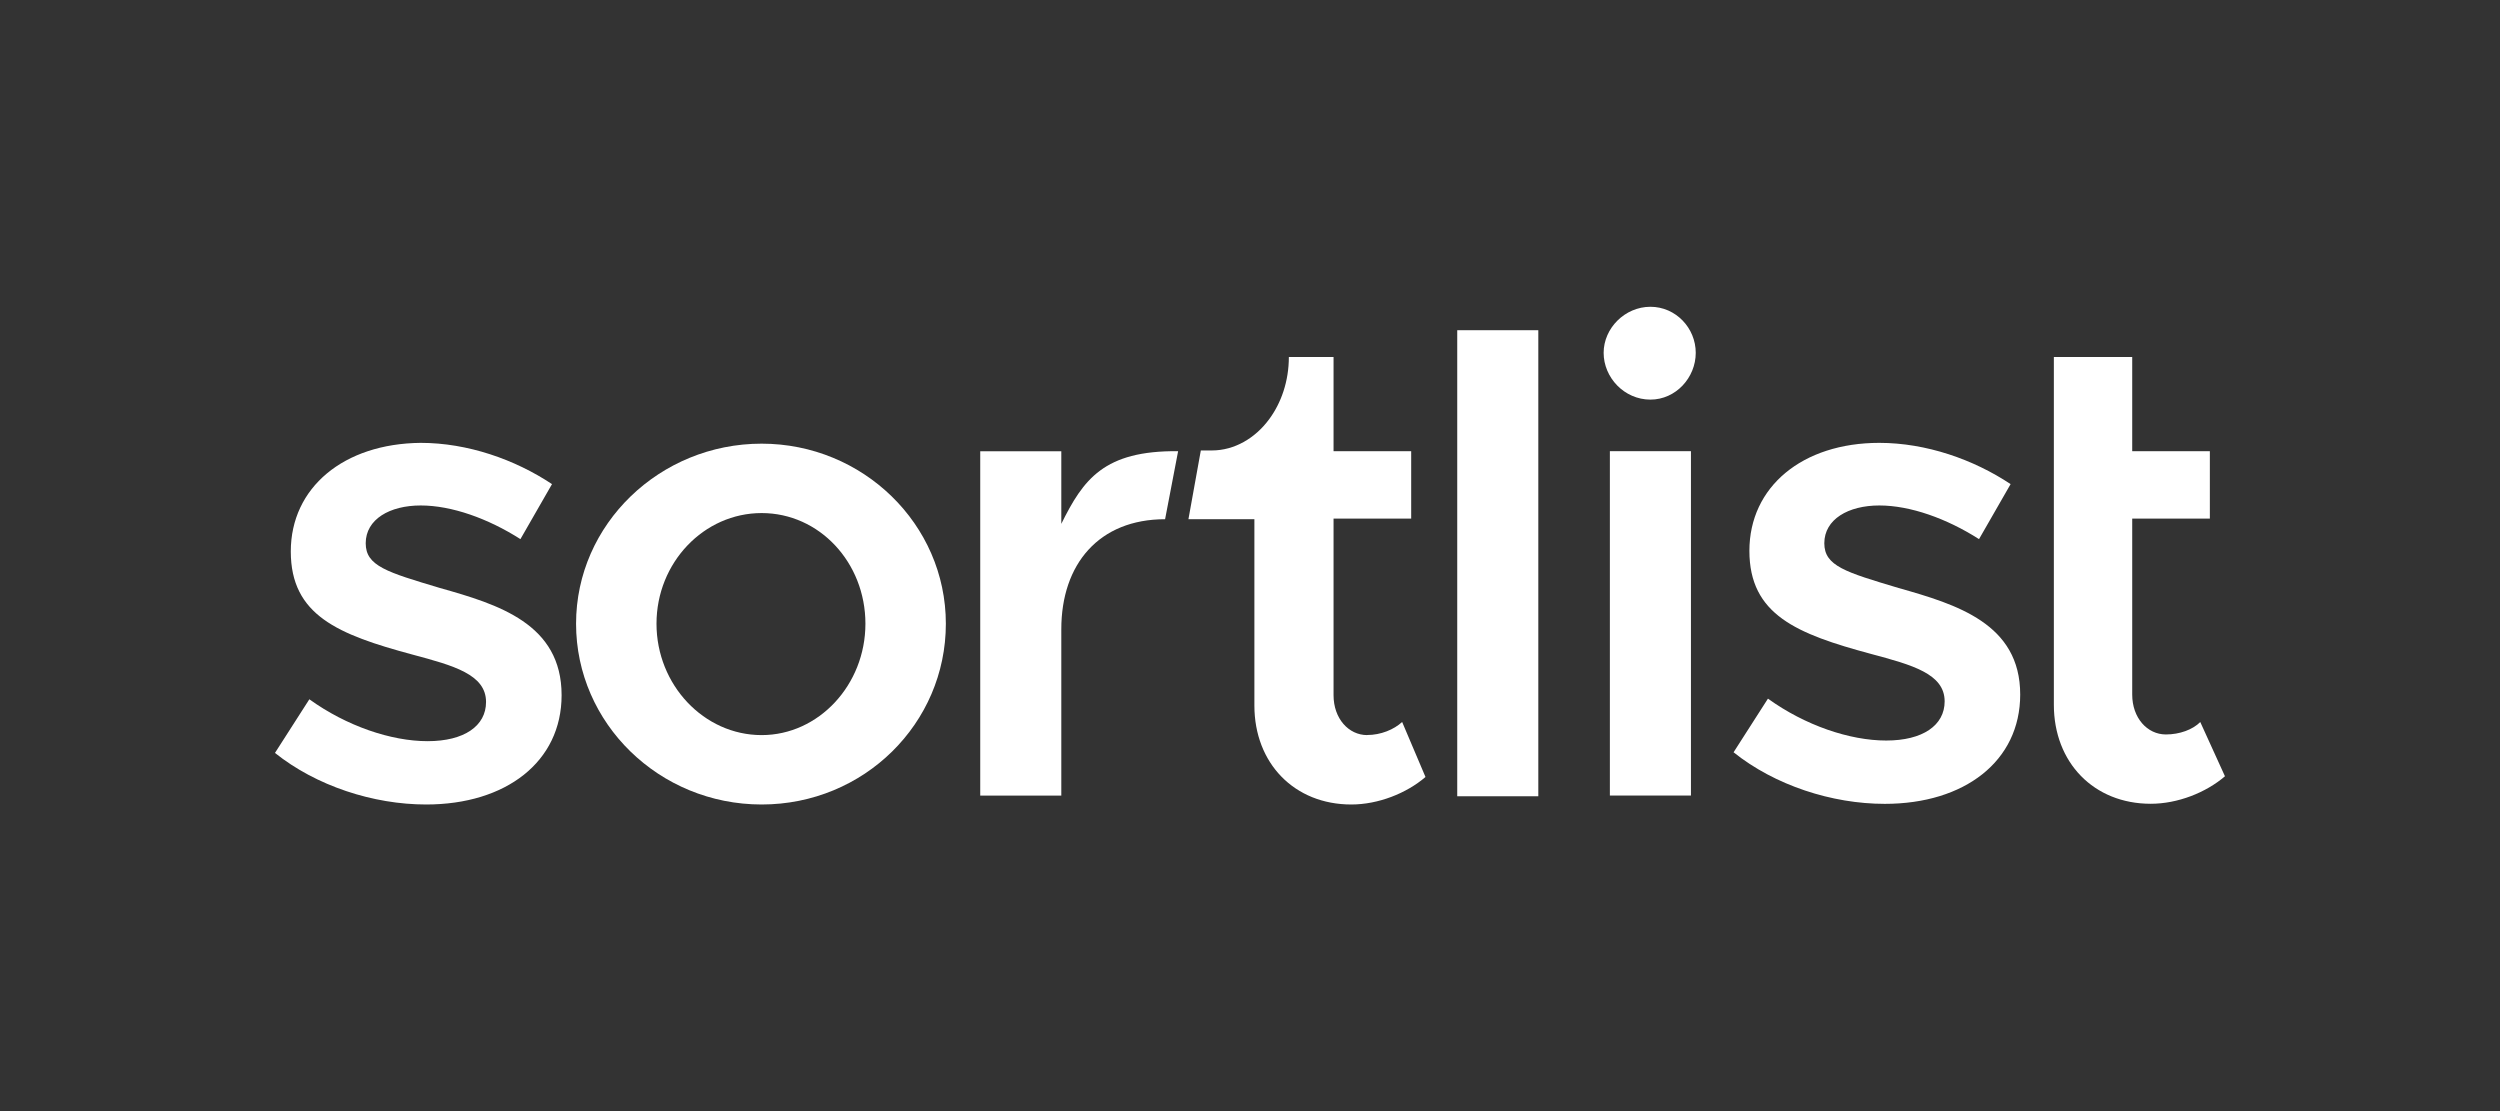
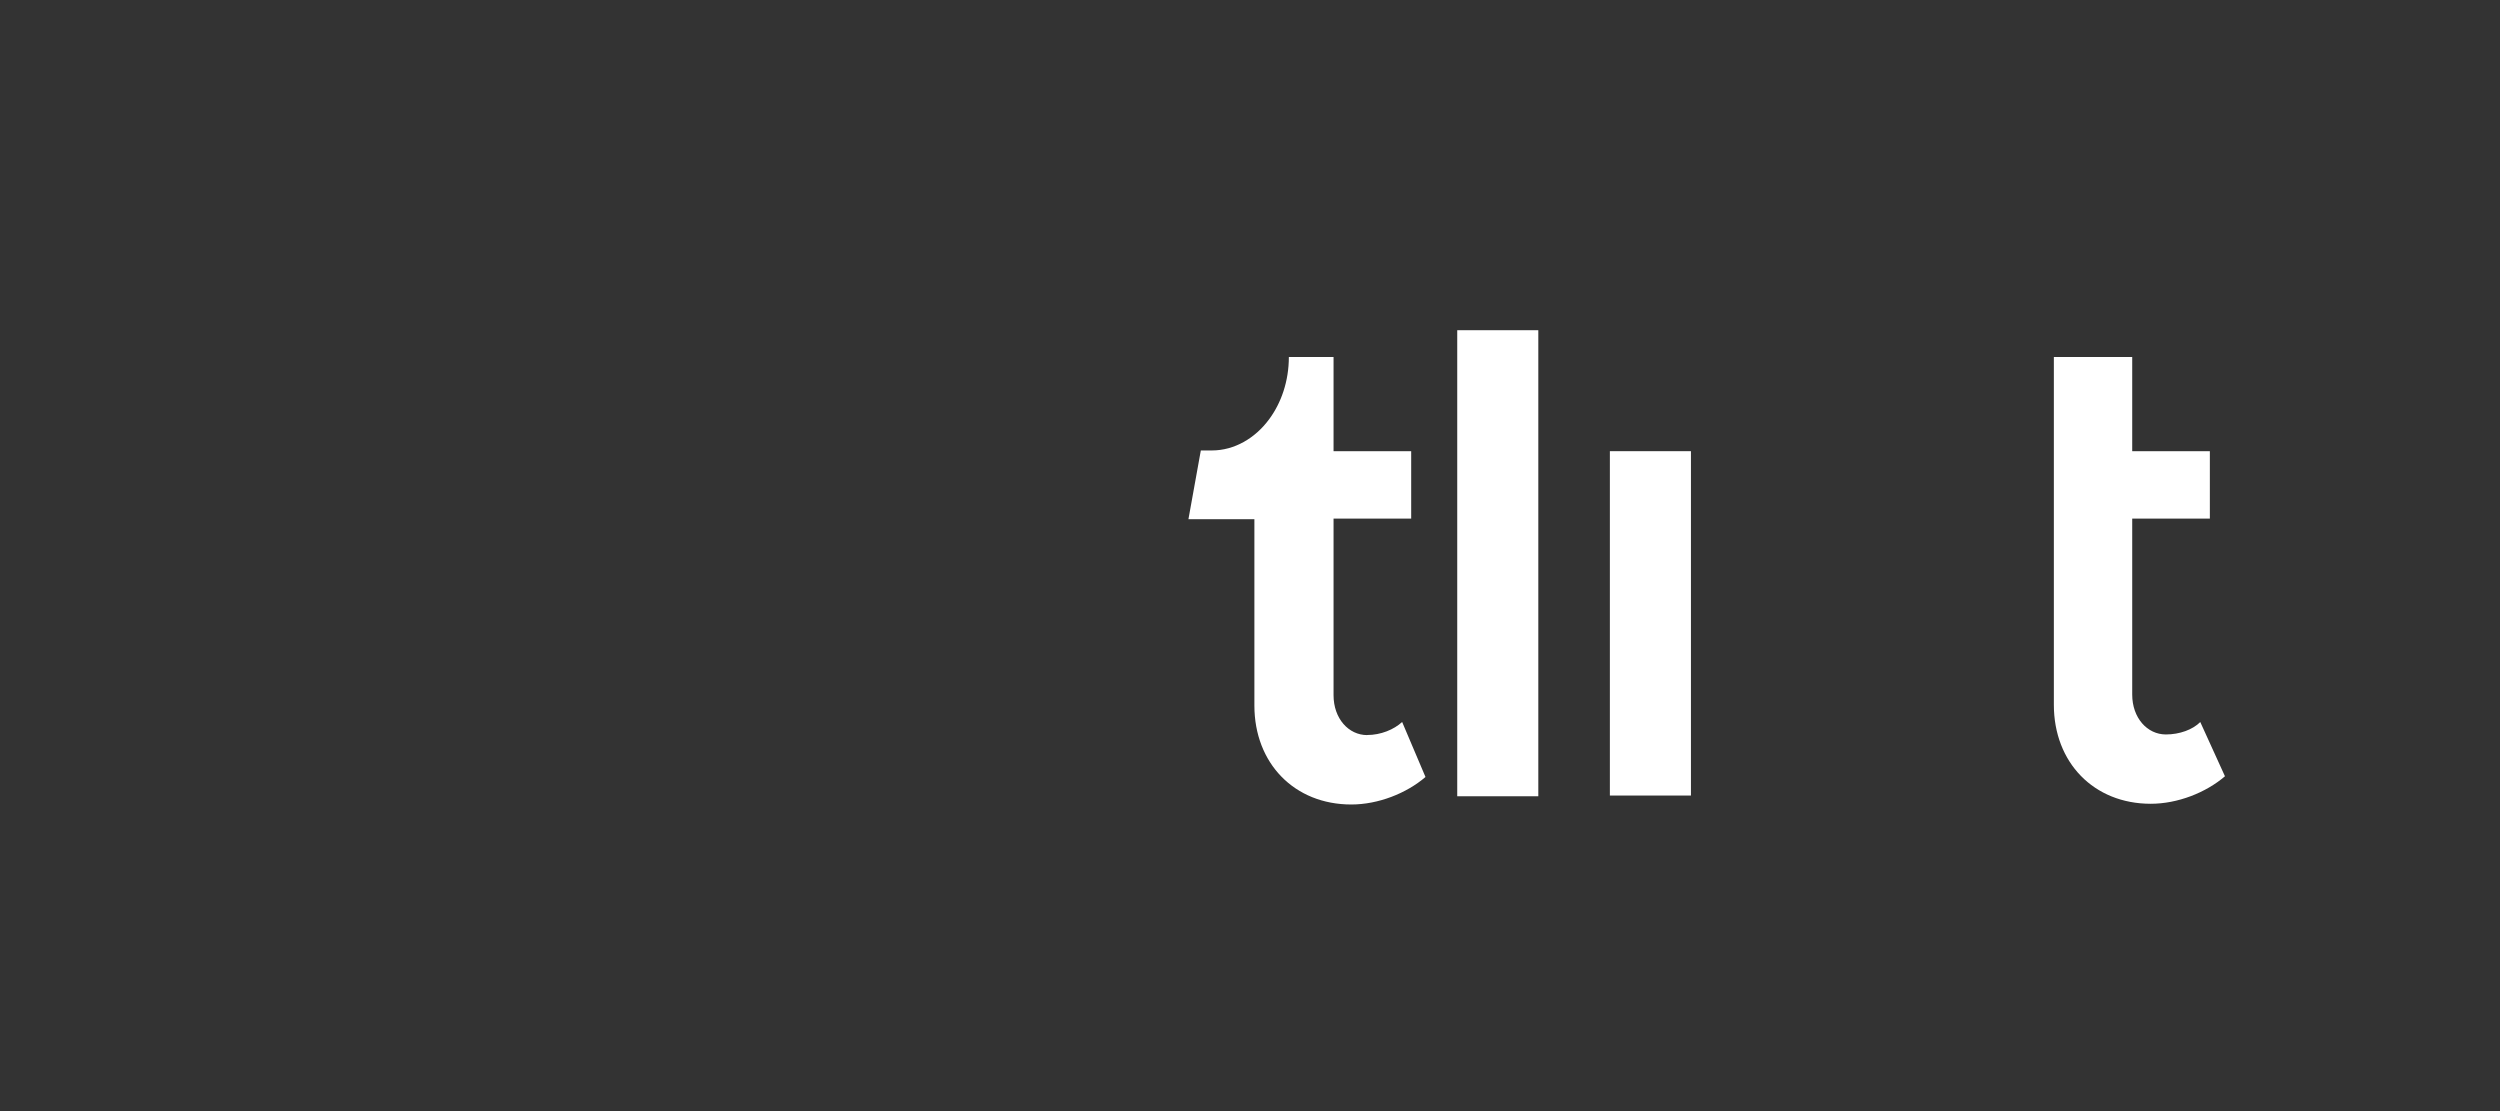
<svg xmlns="http://www.w3.org/2000/svg" id="Calque_1" data-name="Calque 1" viewBox="0 0 312.68 139">
  <rect x="0" y="0" width="312.68" height="139" fill="#333333" stroke="none" />
  <defs>
    <style>
      .cls-1 {
        fill: #fff;
      }
    </style>
  </defs>
  <path class="cls-1" d="M275.19,90.31c-.95.95-2.58,1.55-4.3,1.55-2.32,0-4.21-2.06-4.21-4.99v-22.01h9.71v-8.43h-9.71v-11.78h-9.8v43.5c0,7.22,4.99,12.38,12.12,12.38,3.35,0,6.88-1.38,9.28-3.44,0,0-3.09-6.79-3.09-6.79Z" />
-   <path class="cls-1" d="M55.02,73.54c-6.62-1.98-9.28-2.75-9.28-5.59,0-3.01,3.01-4.73,6.88-4.73s8.43,1.63,12.47,4.21l3.95-6.88c-4.64-3.09-10.57-5.16-16.42-5.16-9.63.09-16.25,5.59-16.25,13.58s5.93,10.4,15.22,12.9c5.16,1.38,9.2,2.49,9.2,5.93,0,3.01-2.75,4.9-7.31,4.9s-10.14-1.89-14.79-5.24l-4.3,6.71c5.16,4.13,12.29,6.45,18.91,6.45,9.97,0,16.94-5.33,16.94-13.67,0-8.94-7.91-11.35-15.22-13.41Z" />
-   <path class="cls-1" d="M206.42,49.98c3.18,0,5.67-2.75,5.67-5.85s-2.49-5.76-5.67-5.76-5.85,2.67-5.85,5.76,2.58,5.85,5.85,5.85Z" />
  <path class="cls-1" d="M211.49,56.43h-10.14v43.07h10.14v-43.07Z" />
  <path class="cls-1" d="M192.4,41.3h-10.14v58.29h10.14v-58.29Z" />
  <path class="cls-1" d="M171,91.94c-2.32,0-4.21-2.06-4.21-4.99v-22.09h9.71v-8.43h-9.71v-11.78h-5.59c0,3.01-.95,5.76-2.49,7.82-1.72,2.32-4.3,3.87-7.14,3.87h-1.38l-1.55,8.6h8.25v23.3c0,7.22,4.99,12.38,12.12,12.38,3.35,0,6.88-1.38,9.28-3.44l-2.92-6.88c-1.03.95-2.67,1.63-4.38,1.63Z" />
-   <path class="cls-1" d="M132.74,65.55v-9.11h-10.14v43.07h10.14v-20.81c0-8.17,4.73-13.76,12.98-13.76l1.63-8.51c-9.28-.09-11.86,3.52-14.62,9.11Z" />
-   <path class="cls-1" d="M95.26,55.49c-12.72,0-23.21,10.06-23.21,22.52s10.4,22.61,23.21,22.61,23.04-10.14,23.04-22.61-10.4-22.52-23.04-22.52ZM95.26,91.94c-7.22,0-13.15-6.28-13.15-13.93s5.93-13.84,13.15-13.84,12.98,6.19,12.98,13.84-5.85,13.93-12.98,13.93Z" />
-   <path class="cls-1" d="M237.45,73.54c-6.62-1.98-9.28-2.75-9.28-5.59,0-3.01,3.01-4.73,6.88-4.73s8.43,1.63,12.47,4.21l3.95-6.88c-4.64-3.09-10.57-5.16-16.42-5.16-9.63,0-16.25,5.5-16.25,13.5s5.93,10.4,15.22,12.9c5.16,1.38,9.2,2.49,9.2,5.93,0,3.01-2.75,4.9-7.31,4.9s-10.14-1.89-14.79-5.24l-4.3,6.71c5.16,4.13,12.29,6.45,18.91,6.45,9.97,0,16.94-5.33,16.94-13.67,0-8.86-7.91-11.26-15.22-13.33Z" />
</svg>